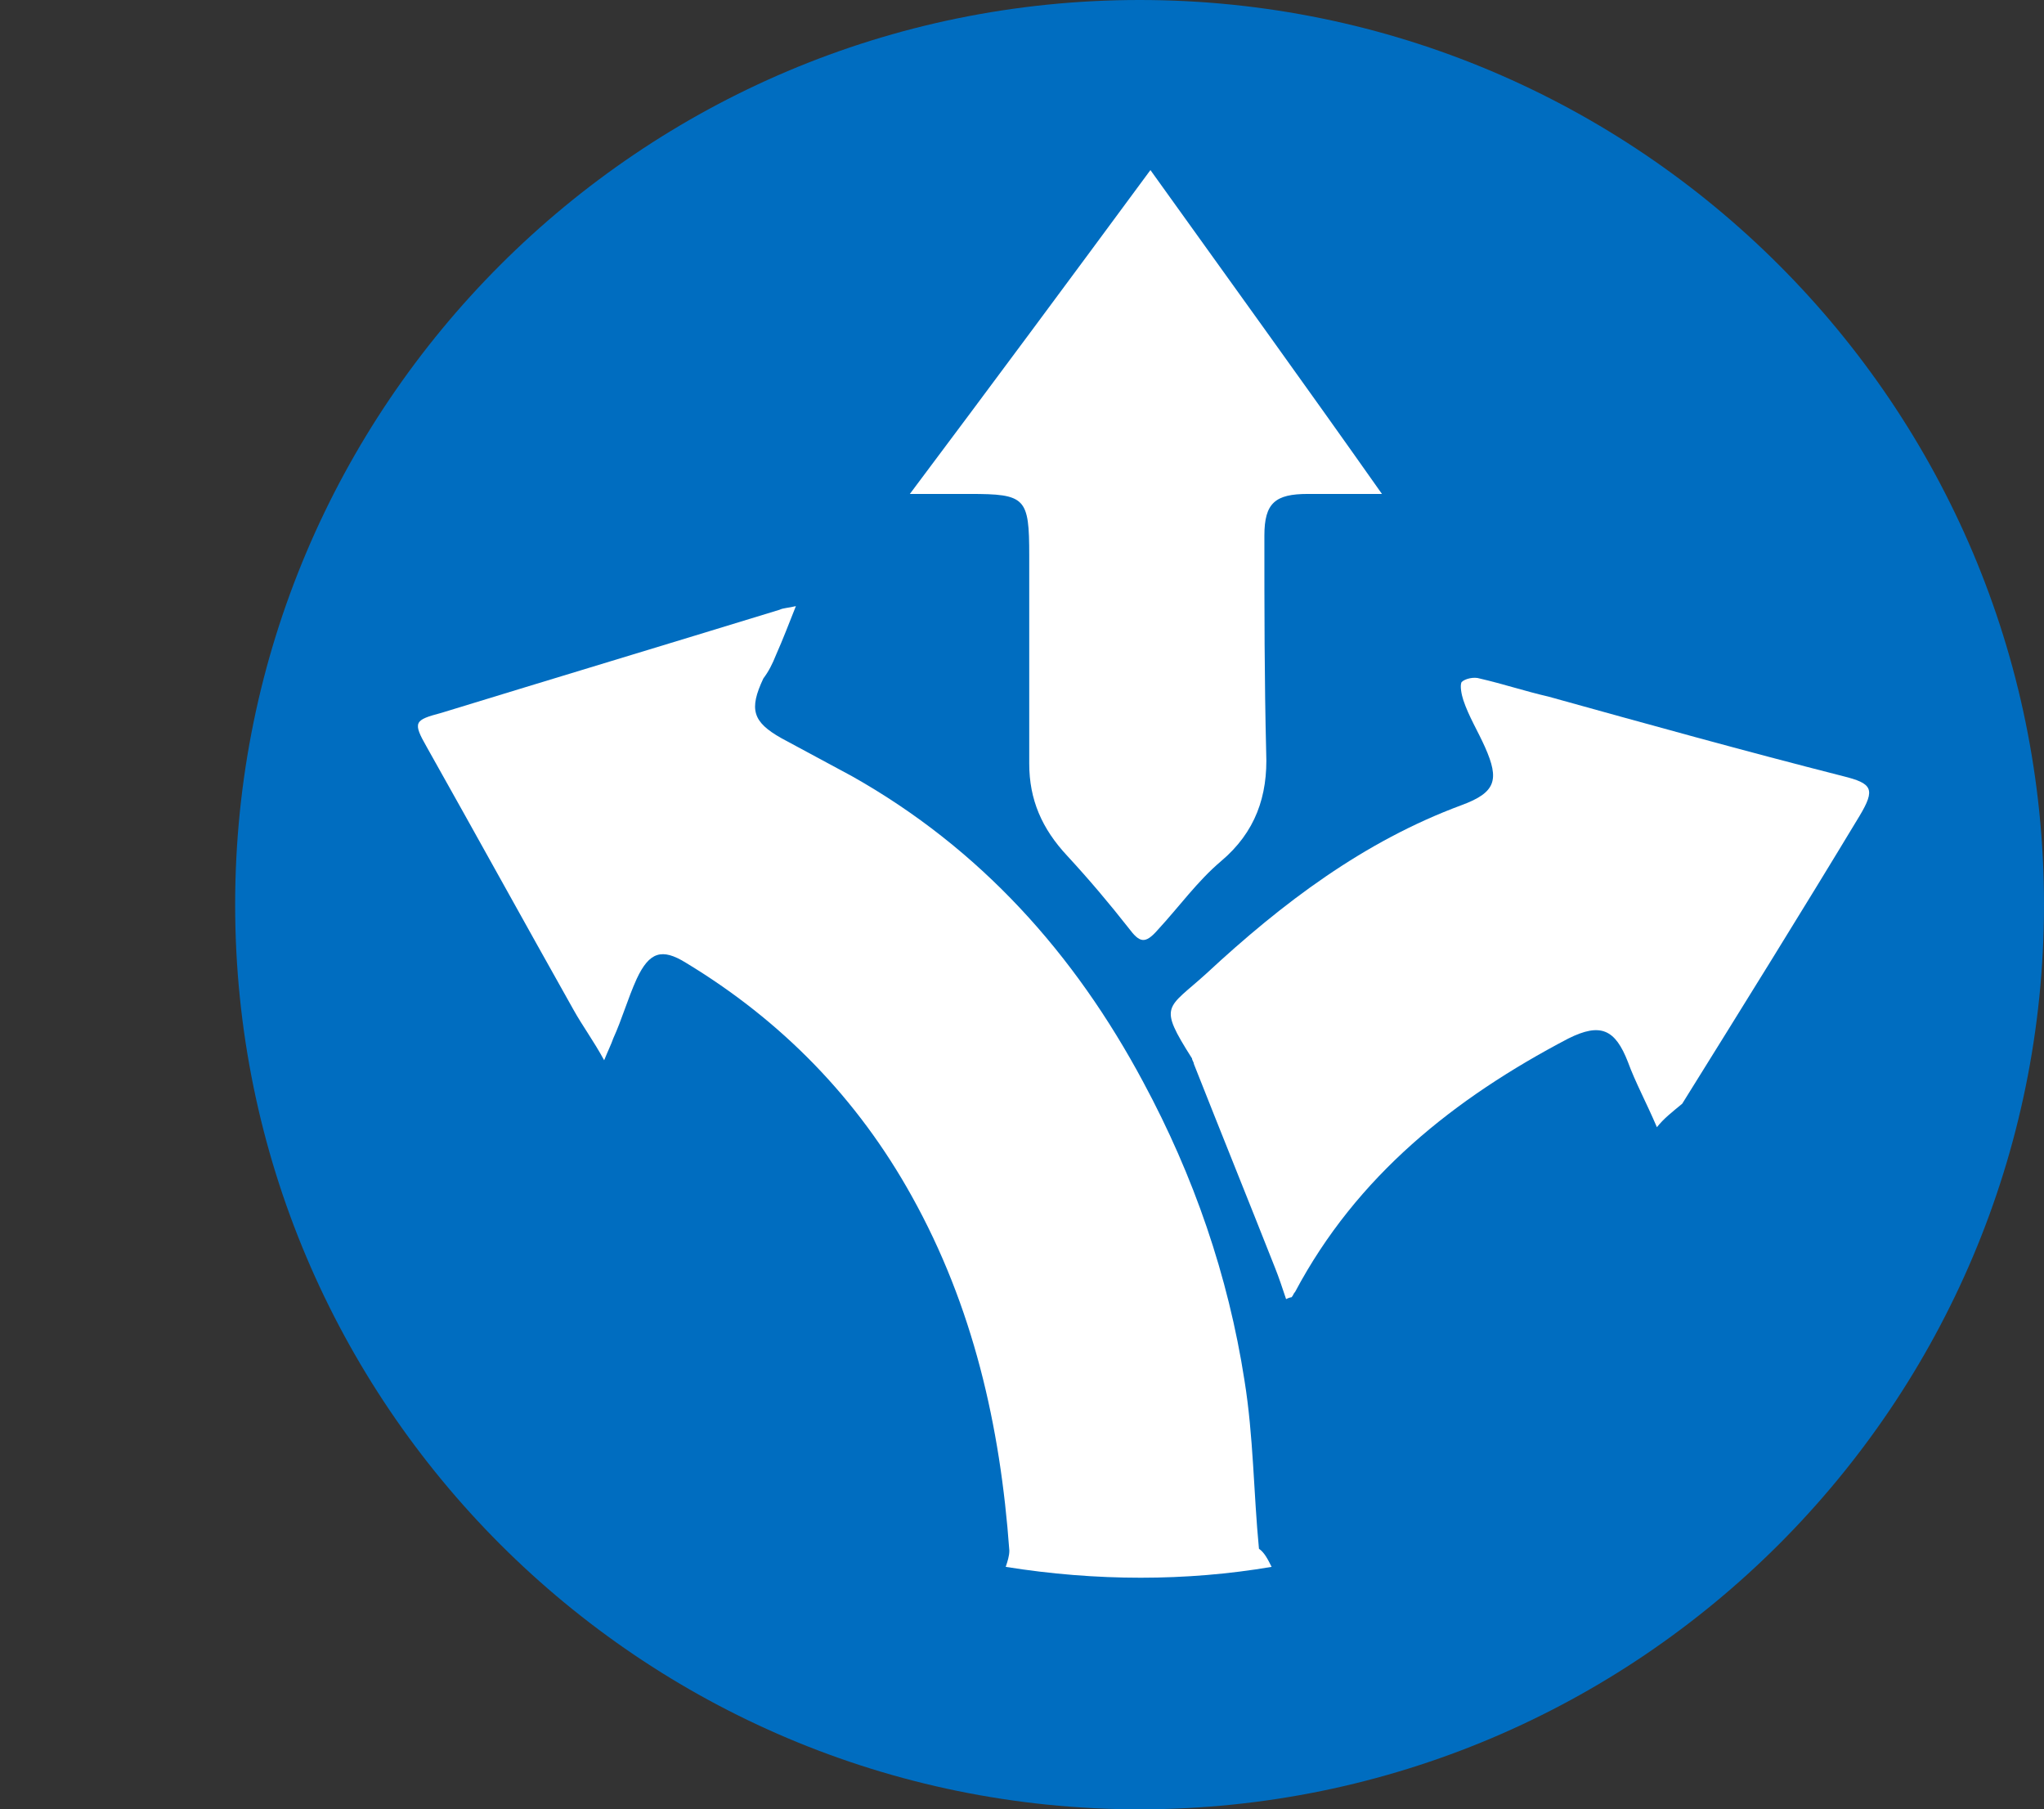
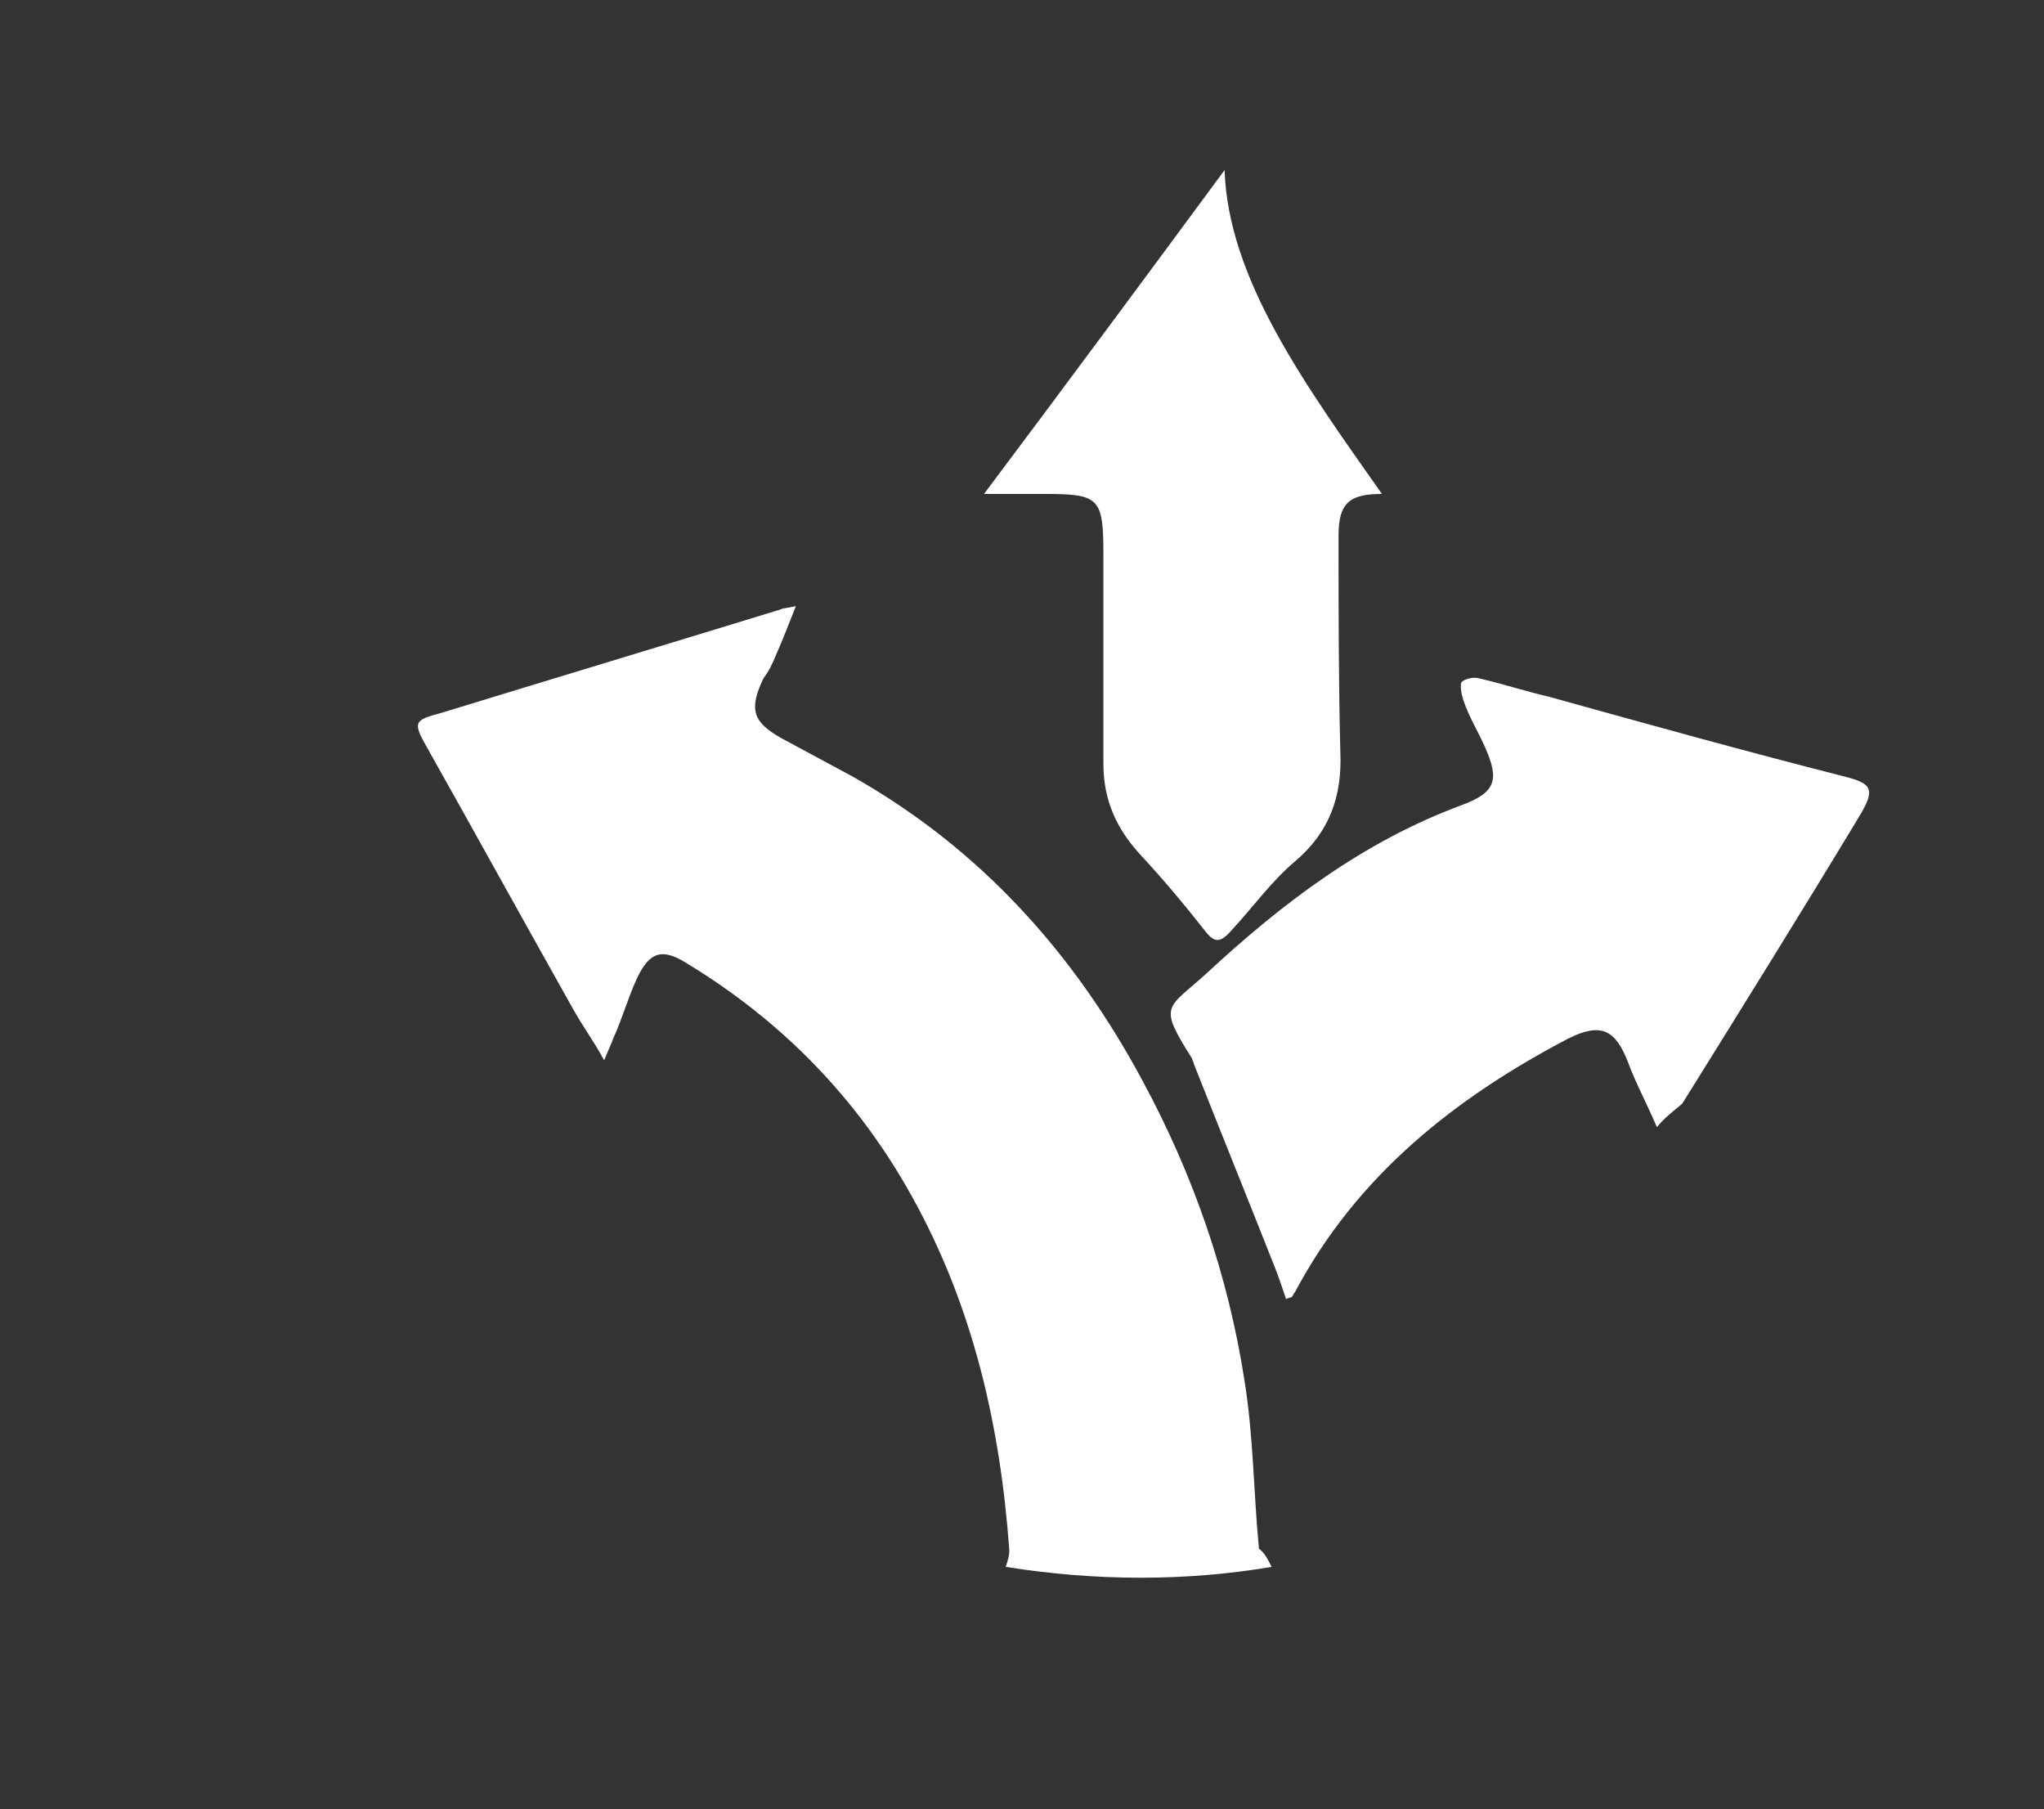
<svg xmlns="http://www.w3.org/2000/svg" version="1.1" id="Слой_1" x="0px" y="0px" viewBox="0 0 113 100" style="enable-background:new 0 0 113 100;" xml:space="preserve">
  <rect x="0" y="0" width="113" height="100" fill="#333333" stroke="none" />
  <style type="text/css"> .st0{fill-rule:evenodd;clip-rule:evenodd;fill:#006DC0;} .st1{fill:#FFFFFF;} </style>
-   <path class="st0" d="M63,0L63,0c27.6,0,50,22.4,50,50l0,0c0,27.6-22.4,50-50,50l0,0c-27.6,0-50-22.4-50-50l0,0C13,22.4,35.4,0,63,0z " />
  <g>
    <g>
      <path class="st1" d="M70.3,86.6c-4.7,0.8-9.7,0.8-14.7,0c0.1-0.3,0.2-0.6,0.2-0.9c-0.5-6.9-2-13.5-5.4-19.6 c-3-5.4-7.2-9.7-12.5-12.9c-1.3-0.8-2-0.6-2.7,0.9c-0.5,1.1-0.8,2.2-1.3,3.3c-0.1,0.3-0.3,0.7-0.5,1.2c-0.6-1.1-1.2-1.9-1.7-2.8 c-2.7-4.8-5.4-9.7-8.1-14.5c-0.8-1.4-0.7-1.5,0.8-1.9c6.2-1.9,12.5-3.8,18.7-5.7c0.2-0.1,0.5-0.1,0.9-0.2c-0.4,1-0.7,1.8-1.1,2.7 c-0.2,0.5-0.4,0.9-0.7,1.3c-0.8,1.7-0.6,2.4,1,3.3c1.3,0.7,2.6,1.4,3.9,2.1c7.1,4,12.3,9.8,16.1,16.9c2.8,5.2,4.7,10.7,5.6,16.5 c0.5,3.1,0.5,6.2,0.8,9.3C69.9,85.8,70.1,86.2,70.3,86.6z" />
      <path class="st1" d="M91.6,62.3c-0.6-1.4-1.2-2.5-1.6-3.6c-0.7-1.8-1.5-2.2-3.3-1.3c-6.3,3.3-11.7,7.6-15.1,14 c-0.1,0.1-0.1,0.2-0.2,0.3c0,0-0.1,0-0.3,0.1c-0.2-0.6-0.4-1.2-0.6-1.7c-1.5-3.8-3-7.5-4.5-11.3c0-0.1-0.1-0.2-0.1-0.3 c-1.9-3-1.4-2.7,0.8-4.7c4.2-3.9,8.7-7.3,14.1-9.3c1.9-0.7,2.1-1.4,1.3-3.2c-0.4-0.9-0.9-1.7-1.2-2.6c-0.1-0.3-0.2-0.8-0.1-1 c0.2-0.2,0.7-0.3,1-0.2c1.3,0.3,2.5,0.7,3.8,1c5.4,1.5,10.8,3,16.3,4.4c1.6,0.4,1.8,0.7,0.9,2.2c-3.2,5.3-6.5,10.6-9.8,15.9 C92.4,61.5,92,61.8,91.6,62.3z" />
-       <path class="st1" d="M76.4,27.3c-1.6,0-2.8,0-4.1,0c-1.8,0-2.4,0.5-2.4,2.3c0,4,0,8,0.1,12c0.1,2.4-0.6,4.4-2.5,6 c-1.3,1.1-2.3,2.5-3.5,3.8c-0.7,0.8-1,0.7-1.6-0.1c-1.1-1.4-2.2-2.7-3.4-4c-1.4-1.5-2.1-3.1-2.1-5.1c0-3.8,0-7.6,0-11.5 c0-3.2-0.2-3.4-3.3-3.4c-1,0-2,0-3.3,0c4.5-6,8.8-11.8,13.3-17.9C67.9,15.4,72.1,21.2,76.4,27.3z" />
+       <path class="st1" d="M76.4,27.3c-1.8,0-2.4,0.5-2.4,2.3c0,4,0,8,0.1,12c0.1,2.4-0.6,4.4-2.5,6 c-1.3,1.1-2.3,2.5-3.5,3.8c-0.7,0.8-1,0.7-1.6-0.1c-1.1-1.4-2.2-2.7-3.4-4c-1.4-1.5-2.1-3.1-2.1-5.1c0-3.8,0-7.6,0-11.5 c0-3.2-0.2-3.4-3.3-3.4c-1,0-2,0-3.3,0c4.5-6,8.8-11.8,13.3-17.9C67.9,15.4,72.1,21.2,76.4,27.3z" />
    </g>
  </g>
</svg>